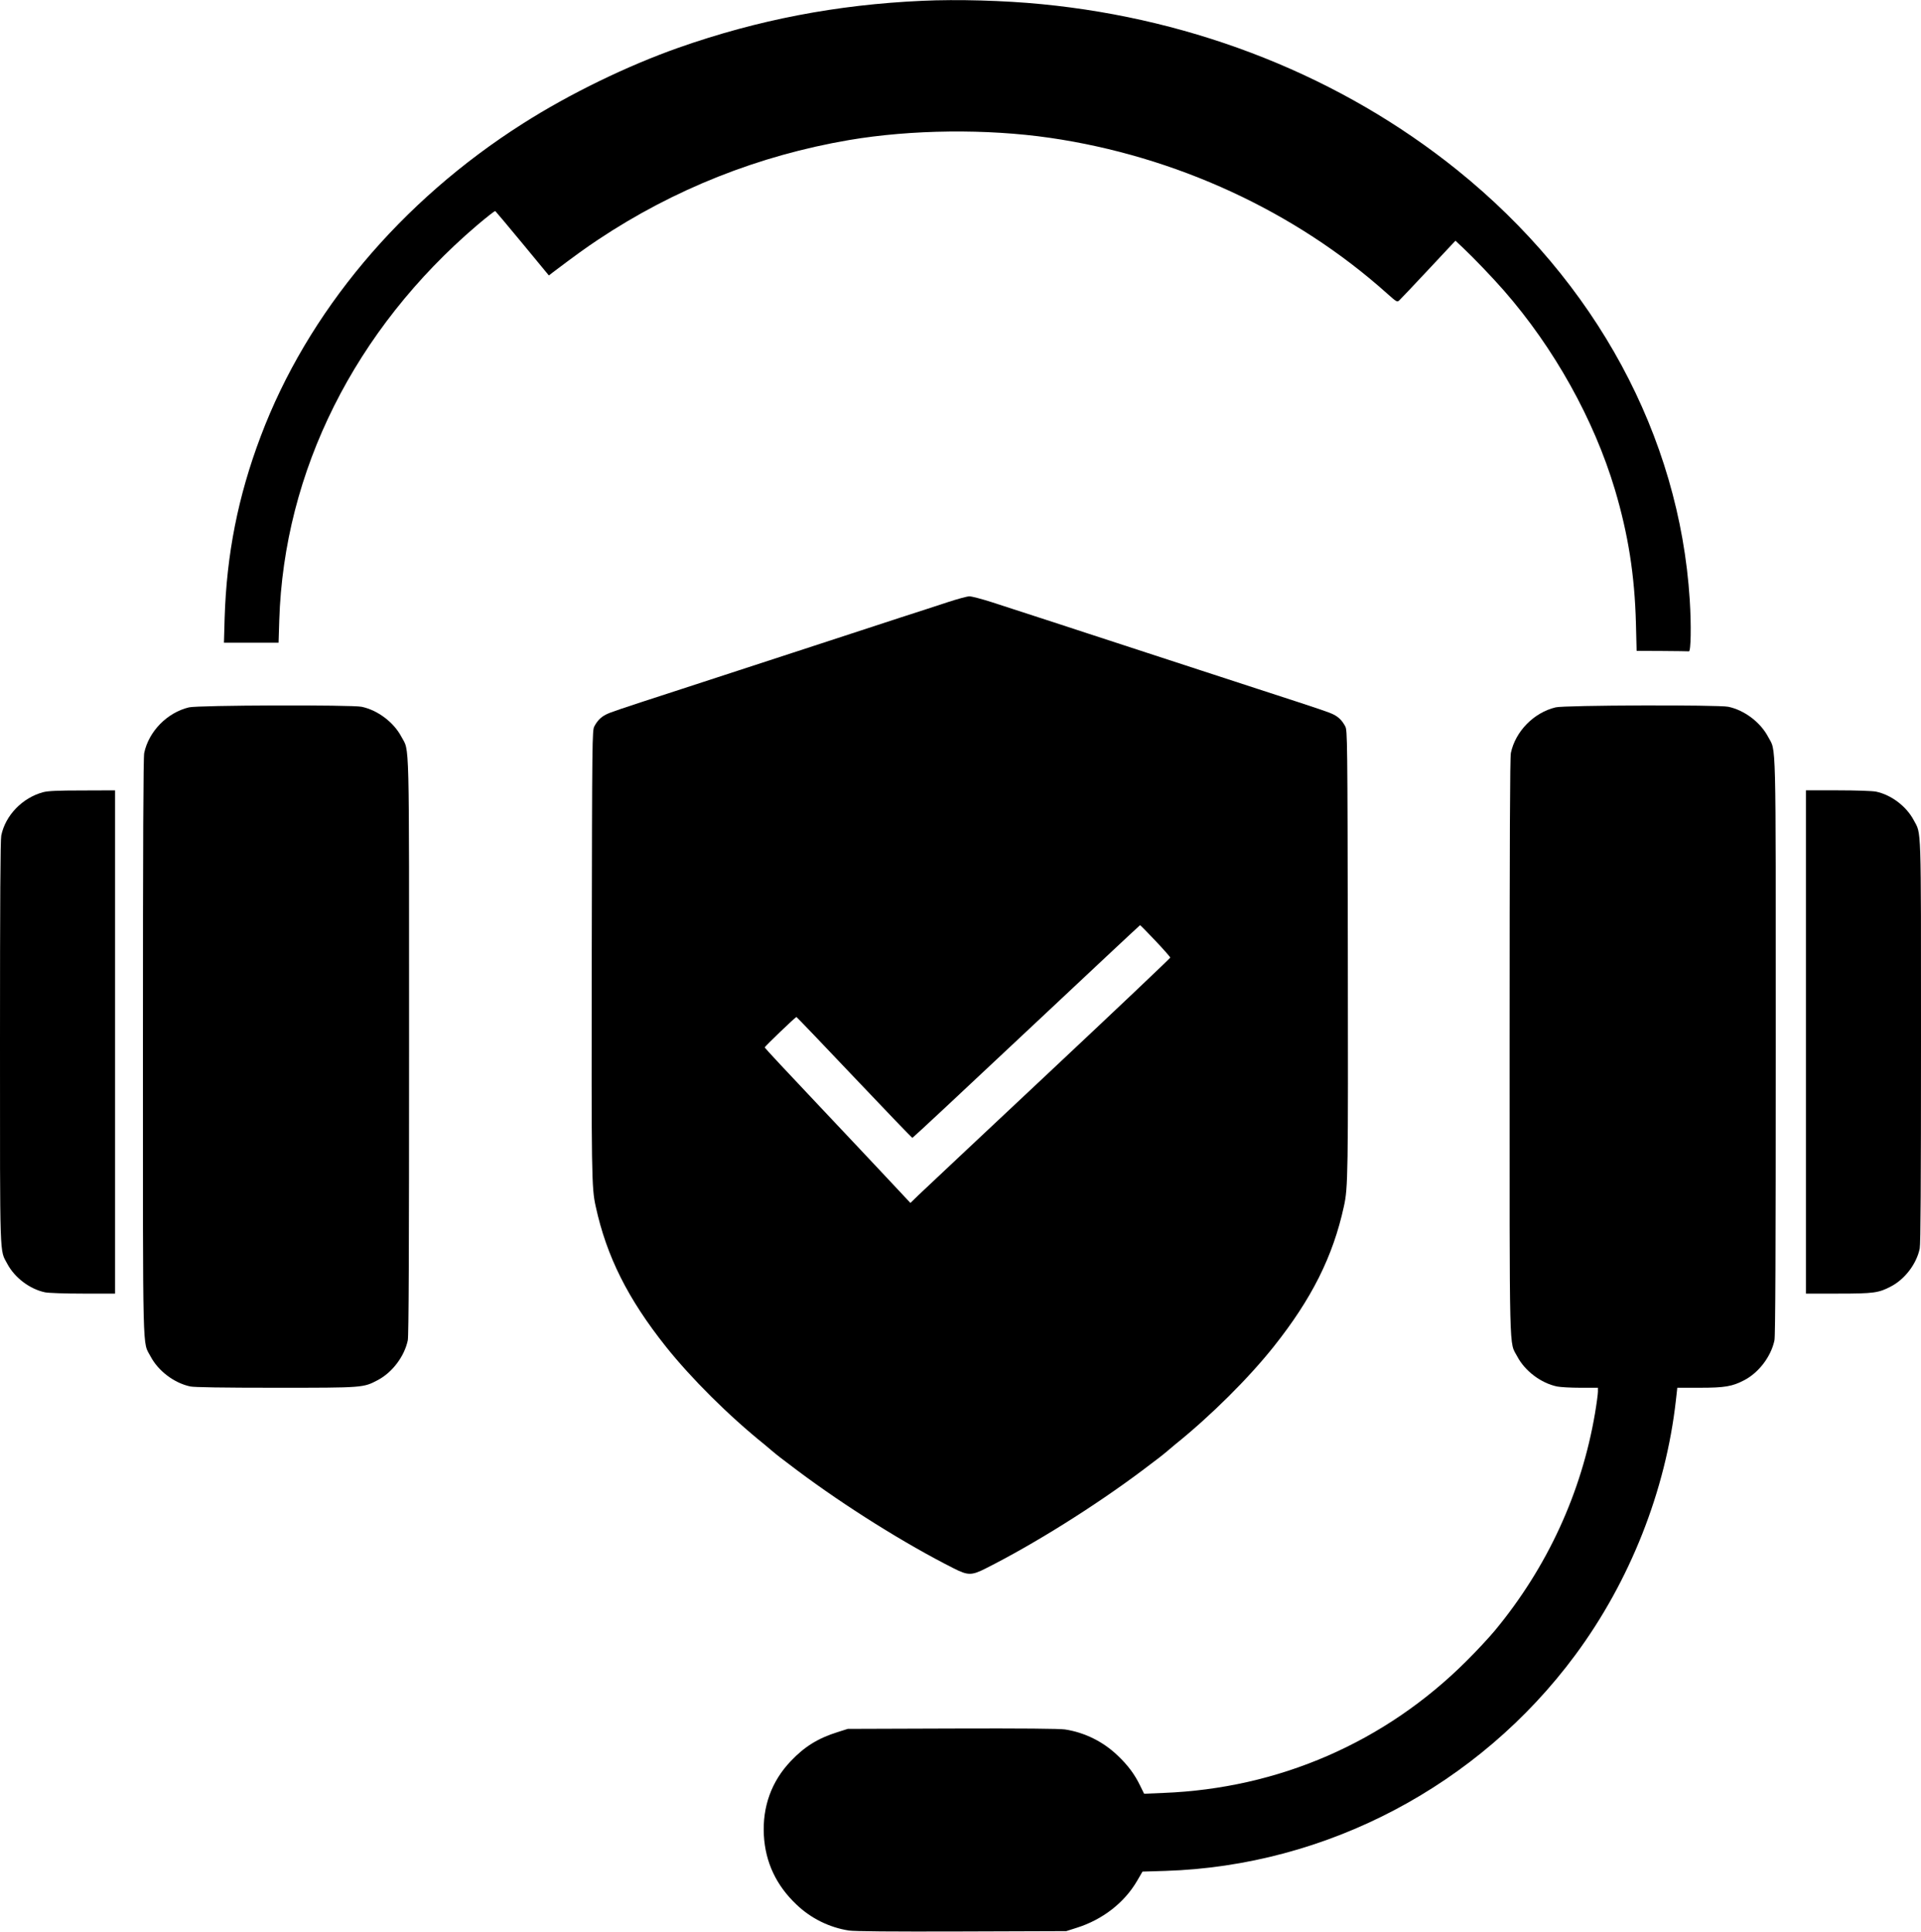
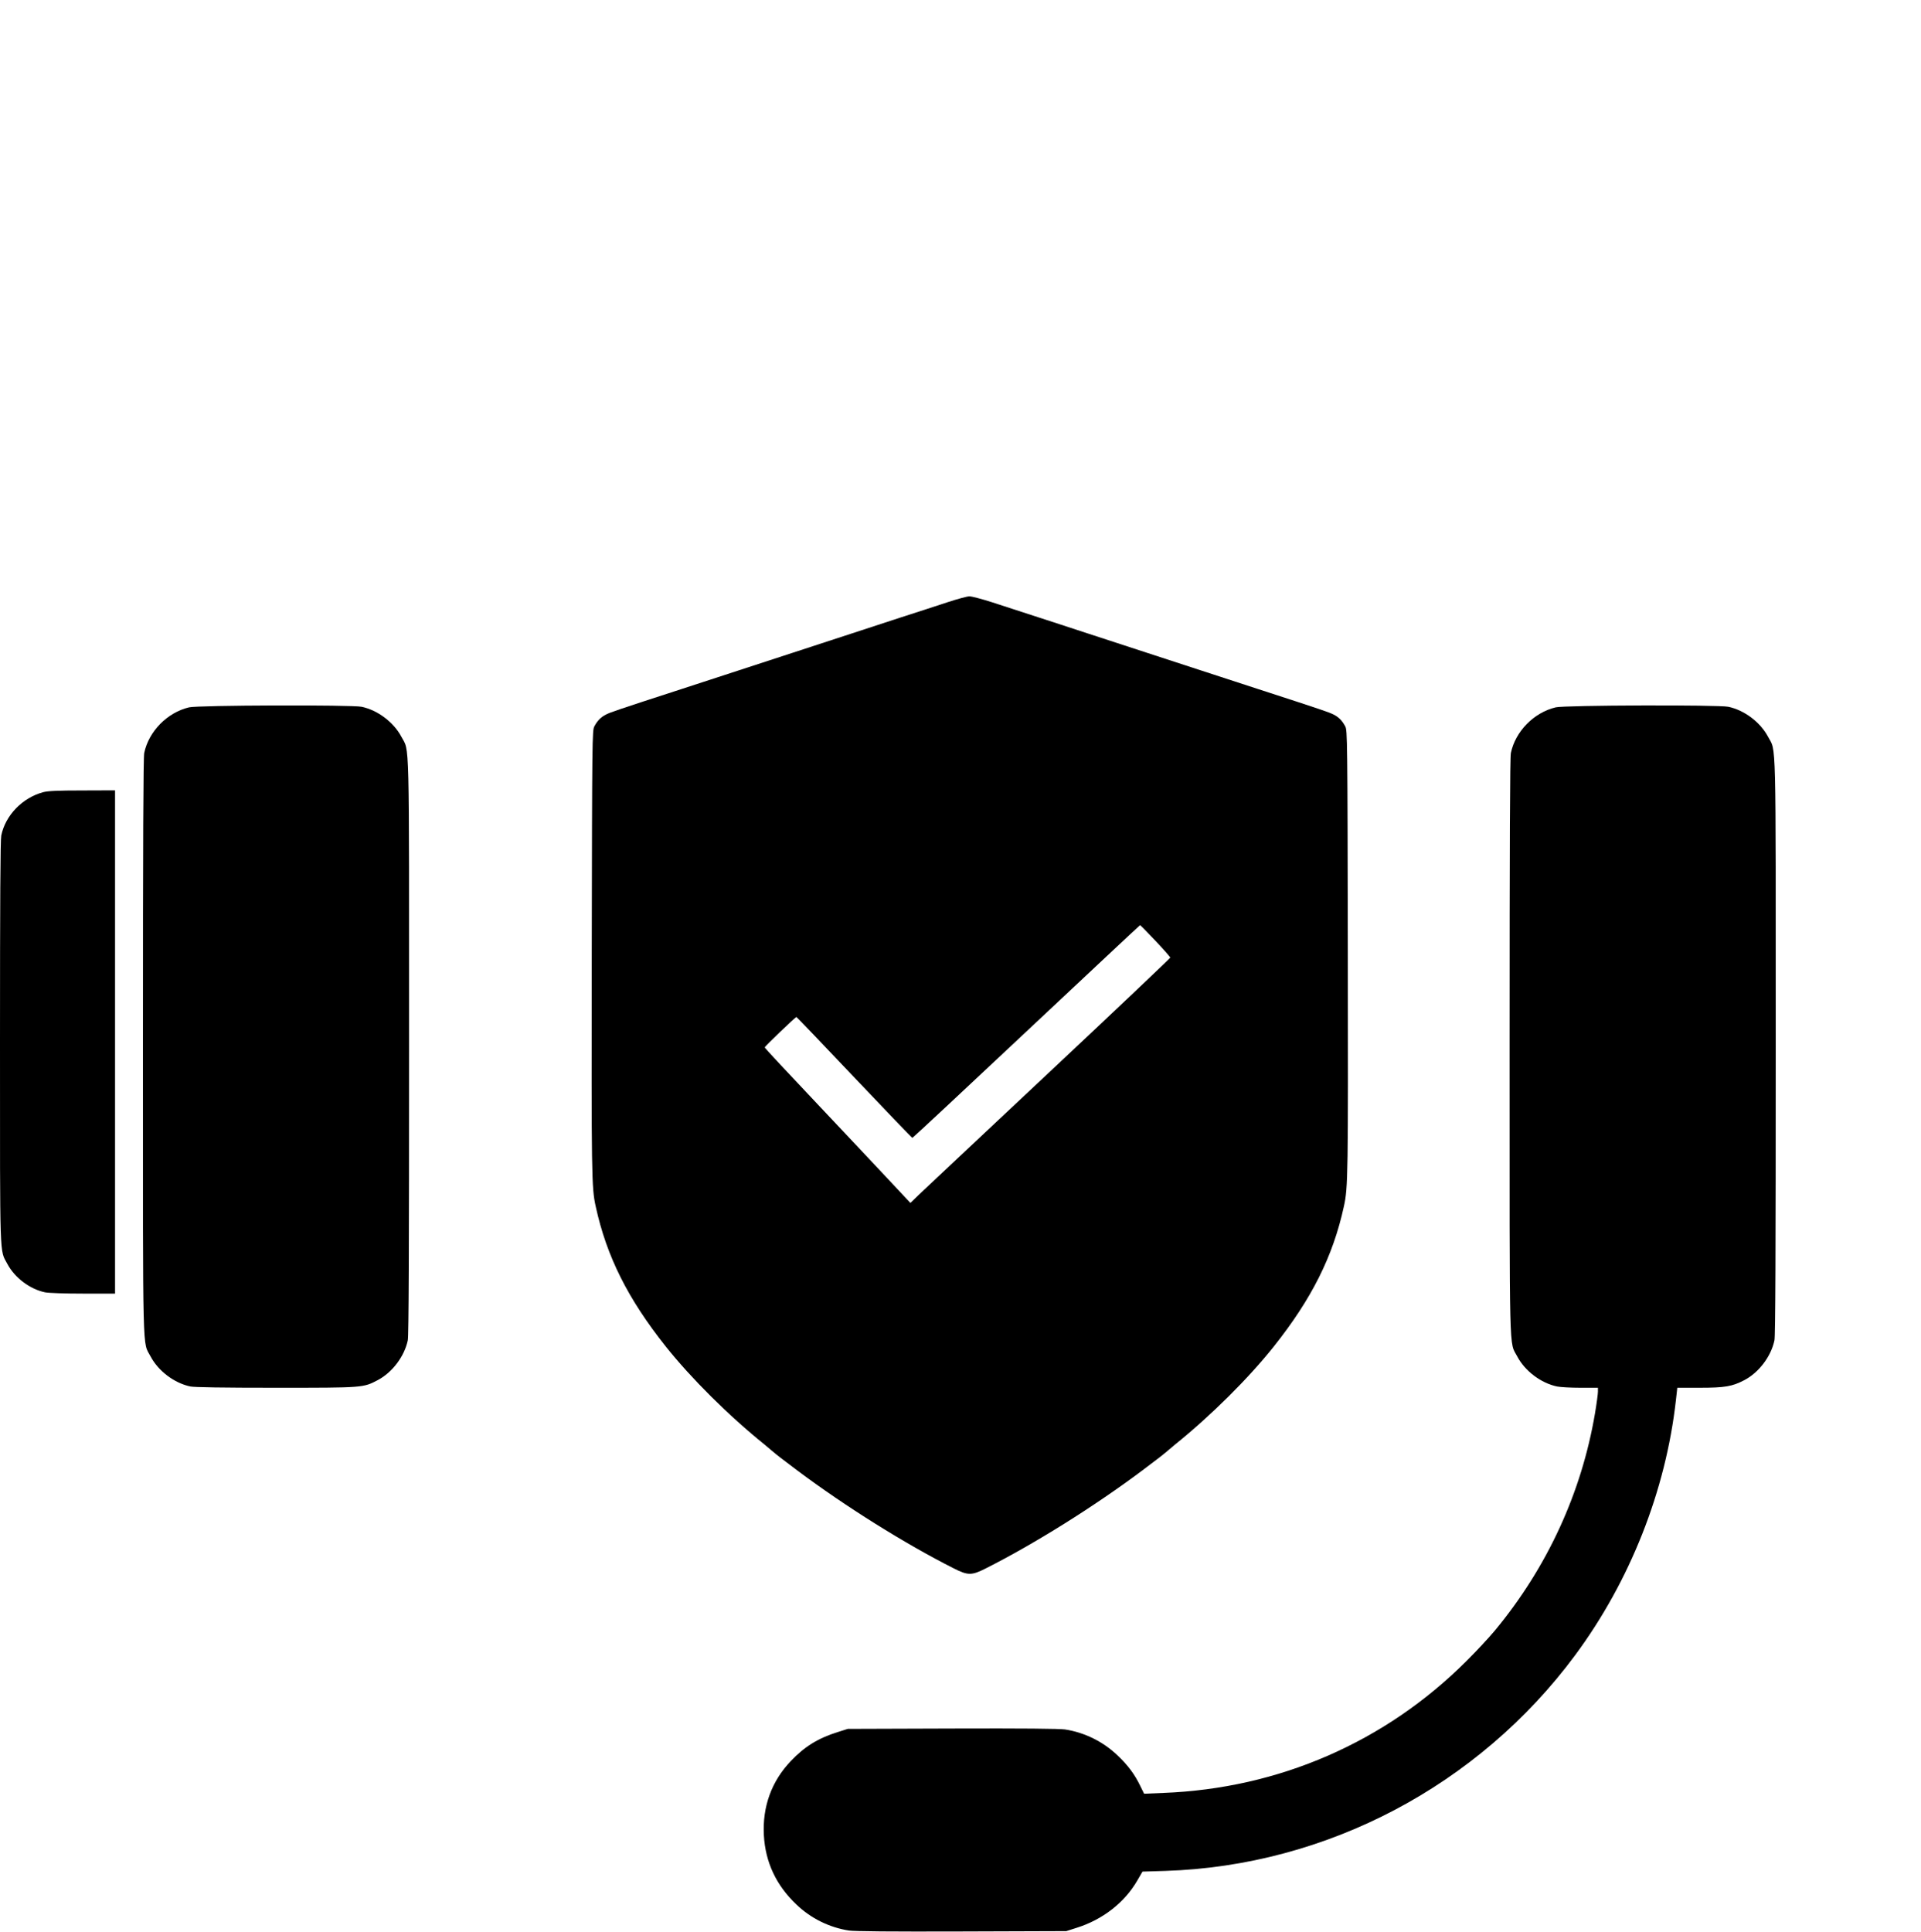
<svg xmlns="http://www.w3.org/2000/svg" version="1.0" width="1653pt" height="1662pt" viewBox="0 0 1653 1662" preserveAspectRatio="xMidYMid meet">
  <g transform="translate(0,1662) scale(0.1,-0.1)" fill="#000000" stroke="none">
-     <path d="M7935 16613 c-735 -33 -1415 -164 -2095 -403 -442 -156 -935 -395 -1339 -652 -1053 -668 -1856 -1626 -2258 -2693 -195 -516 -293 -1014 -310 -1562 l-6 -213 235 0 235 0 6 193 c40 1282 650 2501 1701 3398 83 70 153 126 158 123 4 -3 109 -128 234 -279 l227 -275 36 28 c188 142 284 211 386 279 655 436 1383 725 2161 858 537 91 1184 98 1729 19 1080 -157 2109 -631 2898 -1337 84 -75 89 -78 107 -62 10 9 123 128 251 265 l233 249 71 -67 c82 -77 250 -252 346 -362 431 -493 774 -1107 955 -1712 115 -387 170 -737 181 -1150 l6 -238 219 -1 c120 -1 224 -2 231 -3 17 -1 21 224 7 444 -90 1410 -808 2736 -2001 3697 -993 799 -2240 1297 -3574 1427 -325 32 -728 43 -1030 29z" />
    <path d="M8155 11439 c-82 -27 -262 -86 -400 -130 -137 -45 -329 -107 -425 -139 -96 -32 -323 -106 -505 -165 -181 -59 -395 -129 -475 -155 -80 -26 -293 -96 -475 -155 -579 -188 -621 -203 -661 -223 -45 -23 -74 -53 -100 -102 -18 -34 -19 -102 -22 -1935 -3 -1933 -2 -2033 34 -2195 94 -431 277 -795 603 -1205 218 -274 543 -597 849 -843 22 -19 51 -43 64 -54 50 -42 69 -57 218 -169 415 -311 932 -634 1347 -843 122 -62 154 -62 276 0 415 209 932 532 1347 843 149 112 168 127 218 169 13 11 42 35 64 54 306 246 631 569 849 843 326 410 509 774 603 1205 36 162 37 262 34 2195 -3 1833 -4 1901 -22 1935 -26 49 -55 79 -100 102 -40 20 -82 35 -661 223 -181 59 -395 129 -475 155 -80 26 -293 96 -475 155 -181 59 -409 133 -505 165 -157 52 -334 109 -829 270 -85 27 -171 50 -190 49 -20 0 -103 -23 -186 -50z m1788 -2914 c70 -74 127 -139 127 -144 0 -5 -471 -452 -1047 -992 -577 -541 -1080 -1014 -1119 -1051 l-70 -68 -175 187 c-96 103 -378 402 -626 665 -249 263 -453 482 -453 486 0 8 265 262 273 262 3 0 227 -234 498 -520 271 -286 496 -520 500 -520 4 0 446 412 981 915 535 502 975 914 978 915 3 0 63 -61 133 -135z" />
    <path d="M1626 10534 c-188 -45 -346 -207 -385 -392 -8 -38 -11 -758 -11 -2525 0 -2739 -5 -2533 66 -2668 66 -125 204 -229 342 -258 36 -7 275 -11 735 -11 758 0 752 0 878 66 125 66 229 204 258 342 8 38 11 758 11 2525 0 2739 5 2533 -66 2668 -66 125 -204 229 -342 258 -85 18 -1410 14 -1486 -5z" />
    <path d="M13386 10534 c-188 -45 -346 -207 -385 -392 -8 -38 -11 -758 -11 -2525 0 -2739 -5 -2533 66 -2668 66 -125 204 -229 342 -258 29 -6 120 -11 202 -11 l150 0 0 -34 c0 -19 -11 -102 -25 -185 -116 -685 -411 -1325 -860 -1868 -49 -59 -159 -178 -245 -263 -701 -700 -1616 -1098 -2610 -1136 l-165 -7 -34 69 c-47 98 -107 178 -194 260 -125 120 -284 198 -452 224 -47 7 -361 10 -970 8 l-900 -3 -88 -28 c-167 -52 -285 -125 -403 -250 -165 -173 -244 -391 -231 -637 13 -233 106 -431 280 -596 125 -120 284 -198 452 -224 47 -7 361 -10 970 -8 l900 3 88 28 c224 70 412 216 522 405 l46 79 197 6 c1386 44 2694 733 3526 1856 472 637 780 1416 867 2194 l12 107 191 0 c219 0 282 11 387 66 125 66 229 204 258 342 8 38 11 758 11 2525 0 2739 5 2533 -66 2668 -66 125 -204 229 -342 258 -85 18 -1410 14 -1486 -5z" />
    <path d="M371 9804 c-178 -48 -324 -198 -360 -372 -8 -37 -11 -561 -11 -1780 0 -1906 -4 -1780 63 -1906 63 -119 194 -218 325 -245 31 -6 166 -11 327 -11 l275 0 0 2165 0 2165 -282 -1 c-214 0 -296 -4 -337 -15z" />
-     <path d="M15540 7655 l0 -2165 278 0 c308 0 348 6 456 63 119 63 218 194 245 325 8 37 11 561 11 1780 0 1906 4 1780 -63 1906 -63 119 -194 218 -325 245 -31 6 -166 11 -327 11 l-275 0 0 -2165z" />
  </g>
</svg>